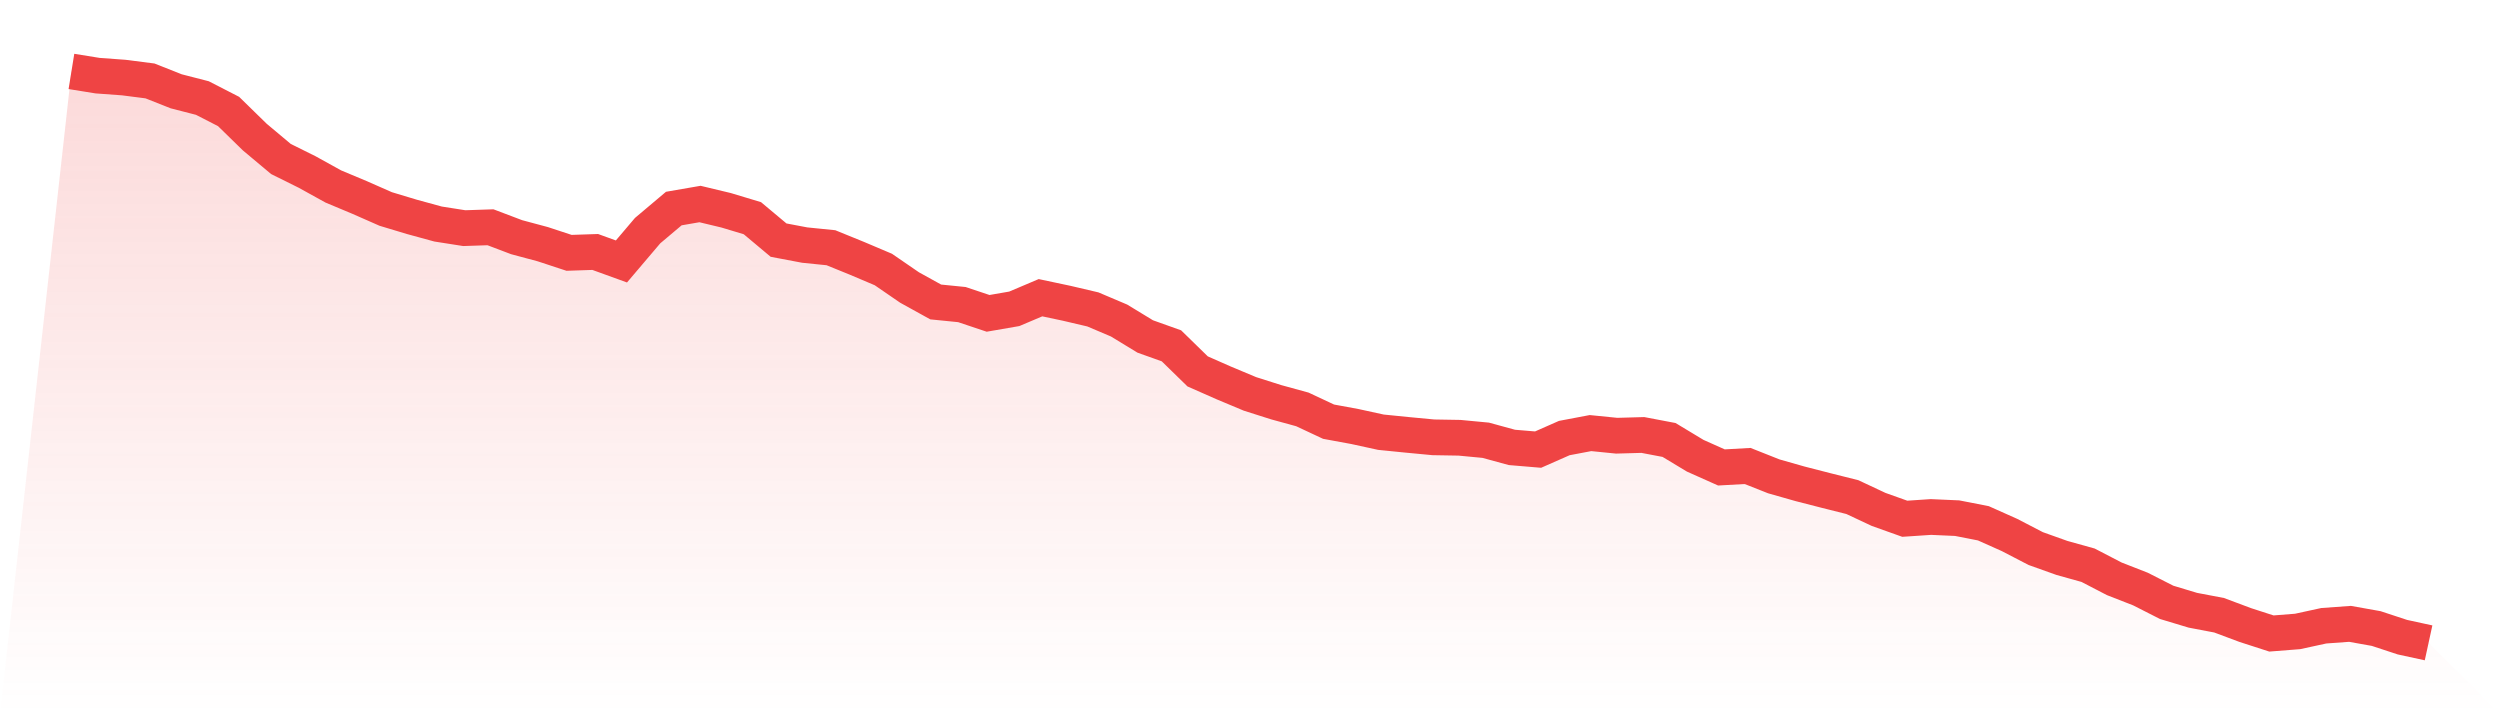
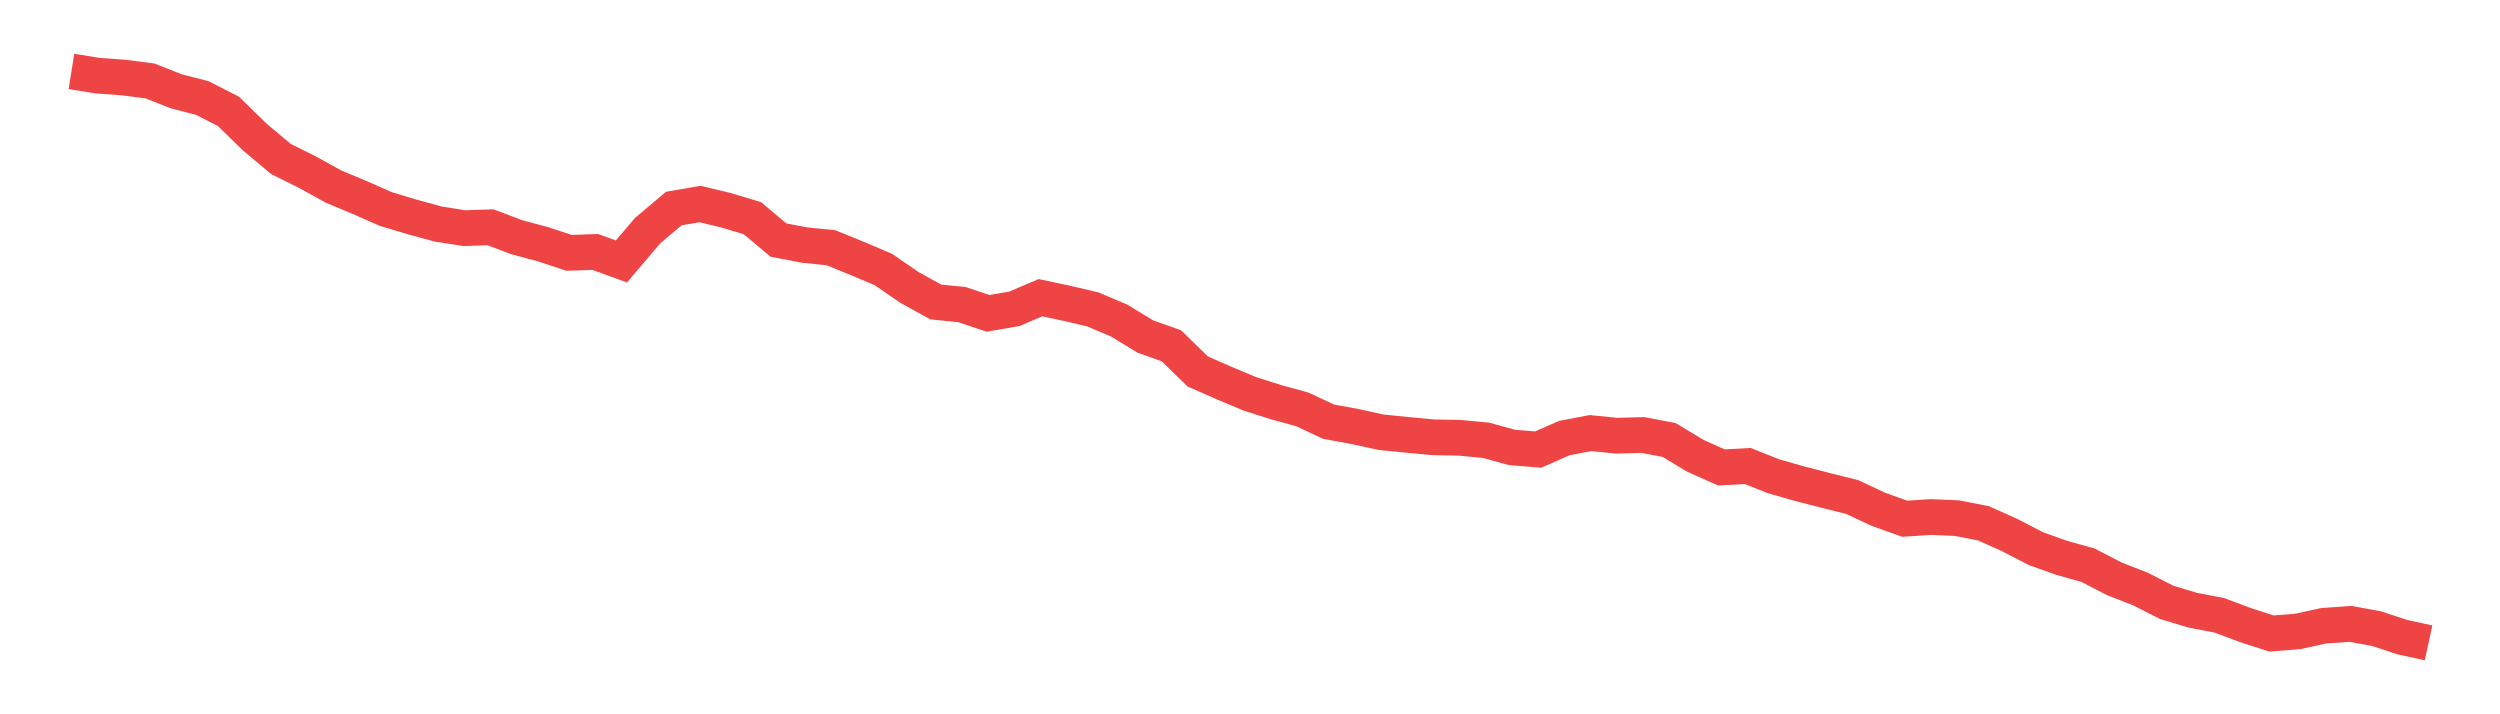
<svg xmlns="http://www.w3.org/2000/svg" viewBox="0 0 140 40">
  <defs>
    <linearGradient id="gradient" x1="0" x2="0" y1="0" y2="1">
      <stop offset="0%" stop-color="#ef4444" stop-opacity="0.2" />
      <stop offset="100%" stop-color="#ef4444" stop-opacity="0" />
    </linearGradient>
  </defs>
-   <path d="M4,4 L4,4 L5.467,4.237 L6.933,4.344 L8.4,4.532 L9.867,5.113 L11.333,5.49 L12.8,6.243 L14.267,7.676 L15.733,8.904 L17.2,9.632 L18.667,10.443 L20.133,11.057 L21.6,11.703 L23.067,12.145 L24.533,12.546 L26,12.776 L27.467,12.727 L28.933,13.283 L30.4,13.676 L31.867,14.159 L33.333,14.11 L34.8,14.642 L36.267,12.915 L37.733,11.679 L39.2,11.425 L40.667,11.777 L42.133,12.219 L43.6,13.447 L45.067,13.725 L46.533,13.873 L48,14.47 L49.467,15.092 L50.933,16.099 L52.4,16.91 L53.867,17.057 L55.333,17.548 L56.8,17.294 L58.267,16.672 L59.733,16.983 L61.2,17.327 L62.667,17.949 L64.133,18.842 L65.6,19.366 L67.067,20.798 L68.533,21.445 L70,22.059 L71.467,22.525 L72.933,22.927 L74.4,23.614 L75.867,23.884 L77.333,24.204 L78.8,24.351 L80.267,24.49 L81.733,24.515 L83.2,24.654 L84.667,25.055 L86.133,25.178 L87.6,24.531 L89.067,24.253 L90.533,24.4 L92,24.359 L93.467,24.638 L94.933,25.522 L96.4,26.177 L97.867,26.095 L99.333,26.676 L100.8,27.093 L102.267,27.47 L103.733,27.838 L105.2,28.526 L106.667,29.05 L108.133,28.952 L109.6,29.017 L111.067,29.304 L112.533,29.959 L114,30.72 L115.467,31.244 L116.933,31.653 L118.4,32.414 L119.867,32.987 L121.333,33.732 L122.8,34.174 L124.267,34.453 L125.733,35.001 L127.2,35.476 L128.667,35.361 L130.133,35.042 L131.6,34.936 L133.067,35.198 L134.533,35.681 L136,36 L140,40 L0,40 z" fill="url(#gradient)" />
  <path d="M4,4 L4,4 L5.467,4.237 L6.933,4.344 L8.4,4.532 L9.867,5.113 L11.333,5.49 L12.8,6.243 L14.267,7.676 L15.733,8.904 L17.2,9.632 L18.667,10.443 L20.133,11.057 L21.6,11.703 L23.067,12.145 L24.533,12.546 L26,12.776 L27.467,12.727 L28.933,13.283 L30.4,13.676 L31.867,14.159 L33.333,14.11 L34.8,14.642 L36.267,12.915 L37.733,11.679 L39.2,11.425 L40.667,11.777 L42.133,12.219 L43.6,13.447 L45.067,13.725 L46.533,13.873 L48,14.47 L49.467,15.092 L50.933,16.099 L52.4,16.91 L53.867,17.057 L55.333,17.548 L56.8,17.294 L58.267,16.672 L59.733,16.983 L61.2,17.327 L62.667,17.949 L64.133,18.842 L65.6,19.366 L67.067,20.798 L68.533,21.445 L70,22.059 L71.467,22.525 L72.933,22.927 L74.4,23.614 L75.867,23.884 L77.333,24.204 L78.8,24.351 L80.267,24.49 L81.733,24.515 L83.2,24.654 L84.667,25.055 L86.133,25.178 L87.6,24.531 L89.067,24.253 L90.533,24.4 L92,24.359 L93.467,24.638 L94.933,25.522 L96.4,26.177 L97.867,26.095 L99.333,26.676 L100.8,27.093 L102.267,27.47 L103.733,27.838 L105.2,28.526 L106.667,29.05 L108.133,28.952 L109.6,29.017 L111.067,29.304 L112.533,29.959 L114,30.72 L115.467,31.244 L116.933,31.653 L118.4,32.414 L119.867,32.987 L121.333,33.732 L122.8,34.174 L124.267,34.453 L125.733,35.001 L127.2,35.476 L128.667,35.361 L130.133,35.042 L131.6,34.936 L133.067,35.198 L134.533,35.681 L136,36" fill="none" stroke="#ef4444" stroke-width="2" />
</svg>